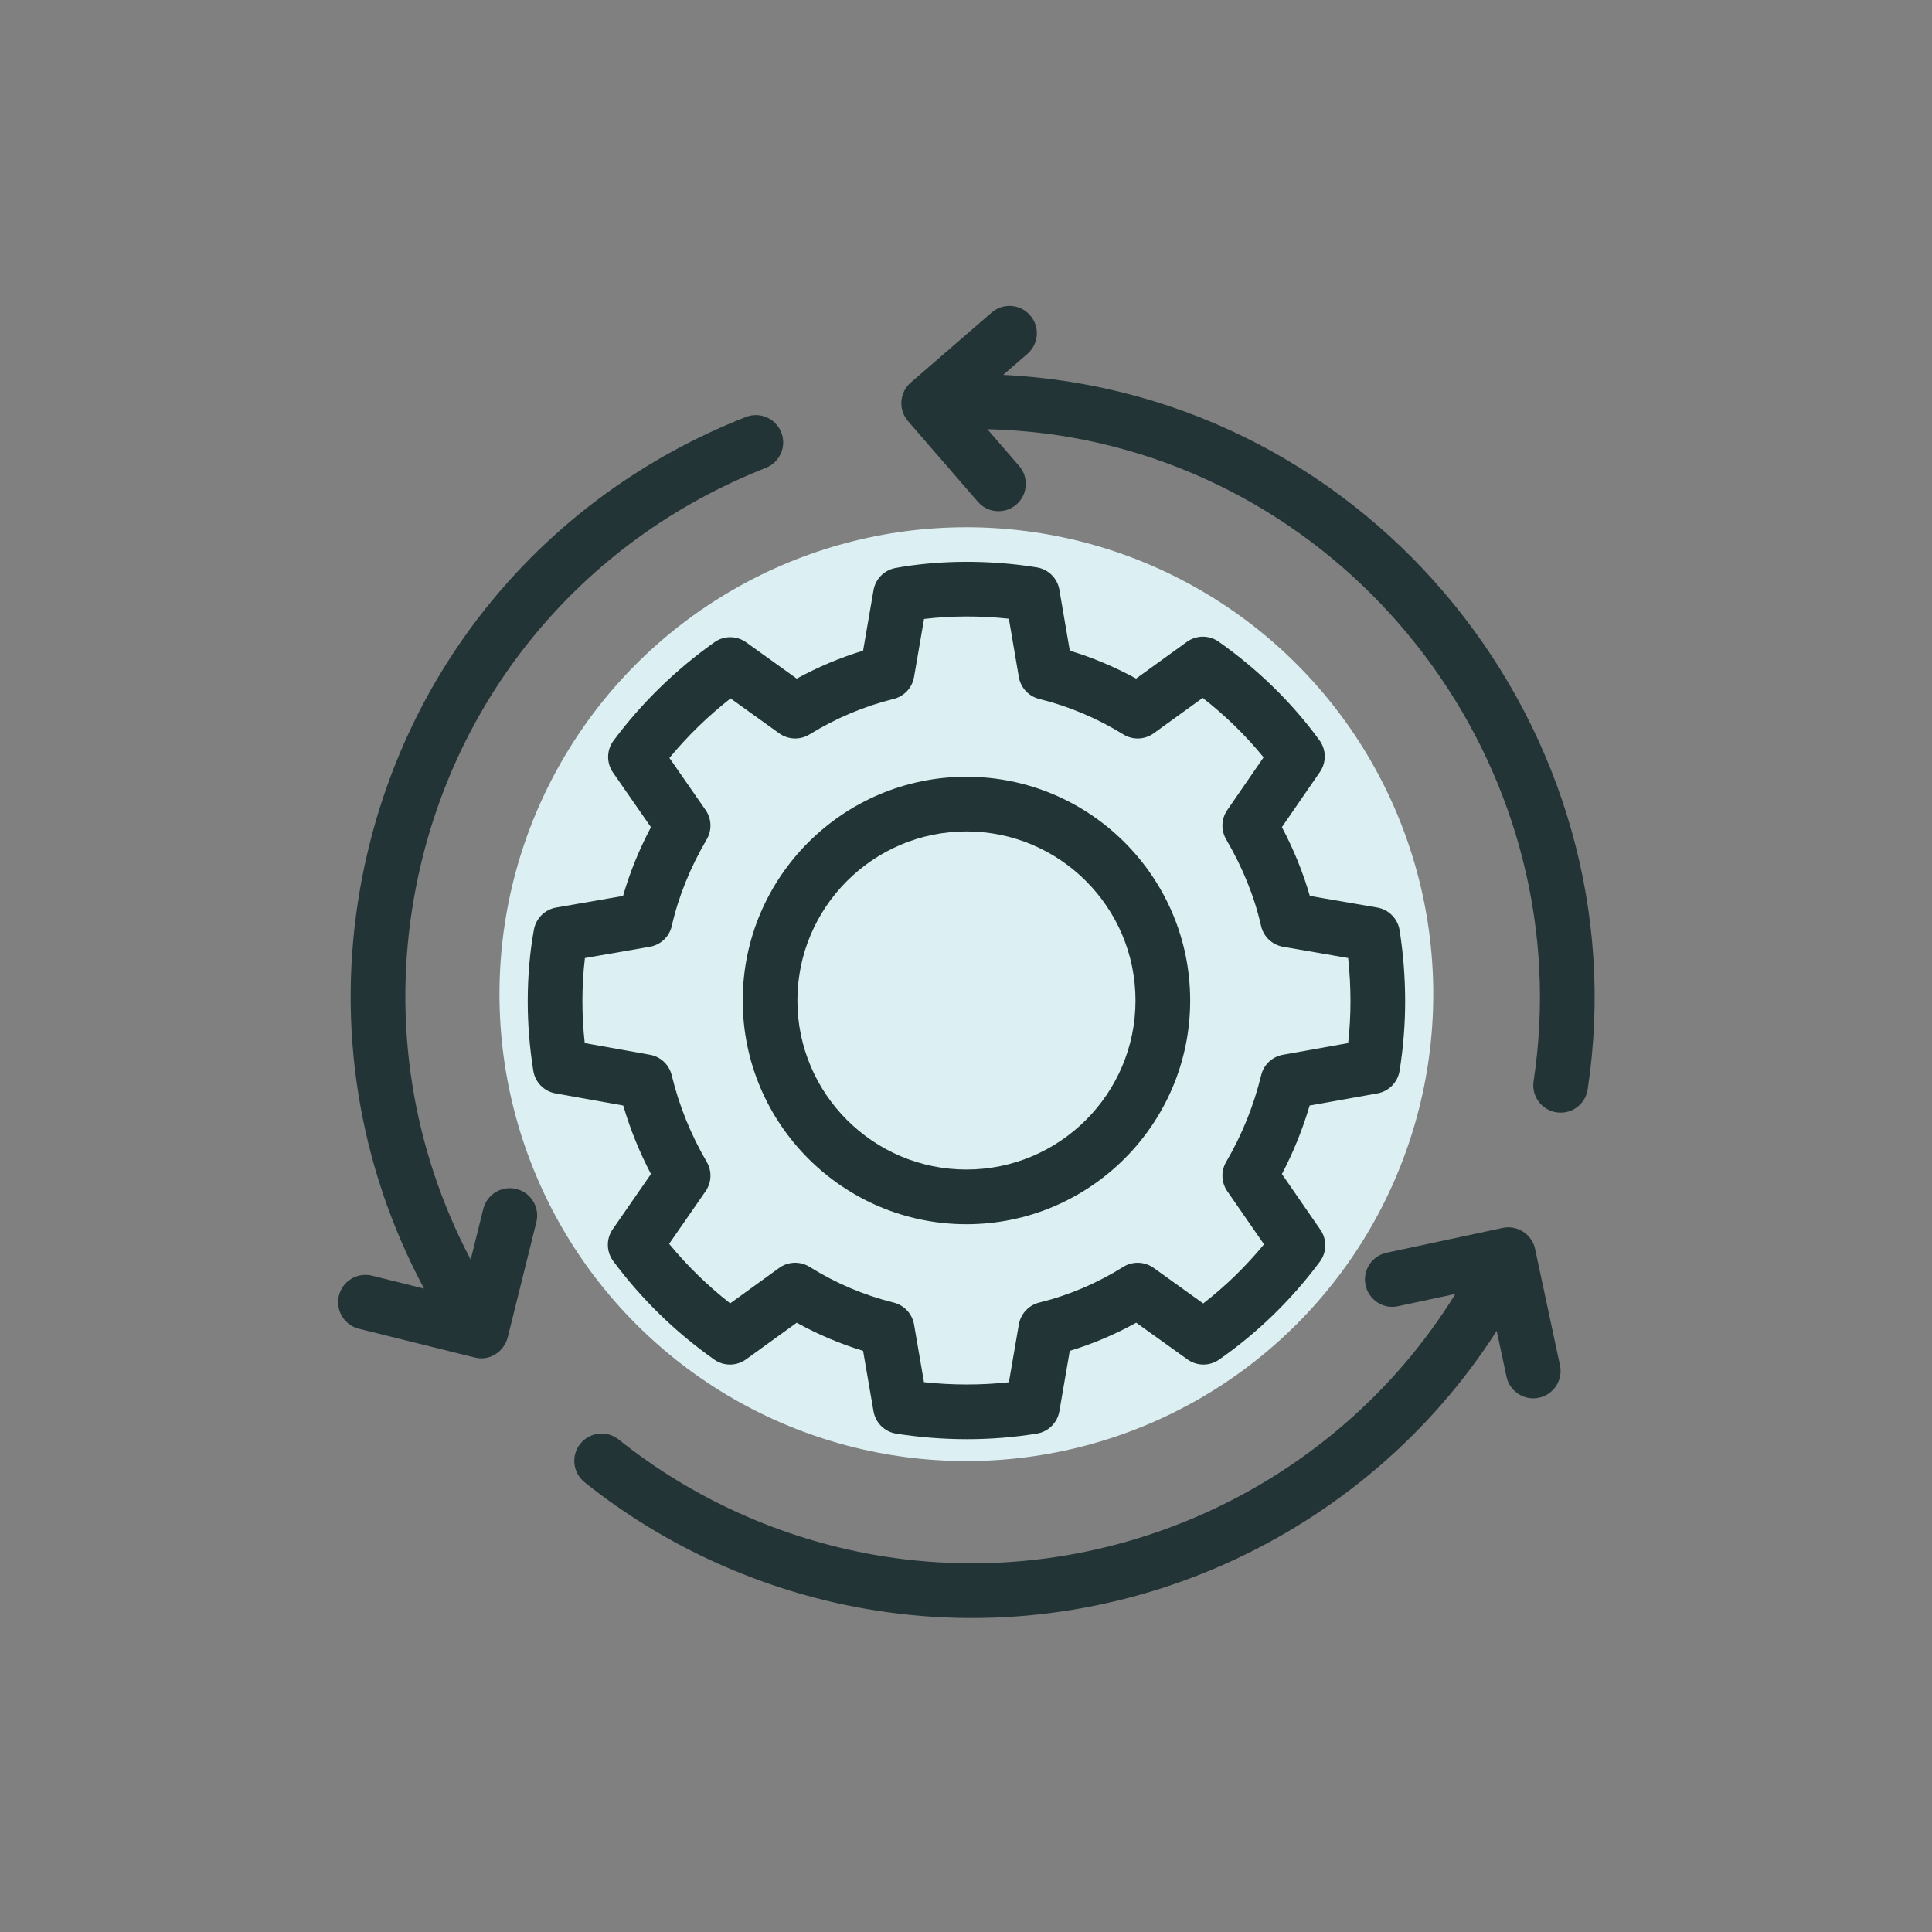
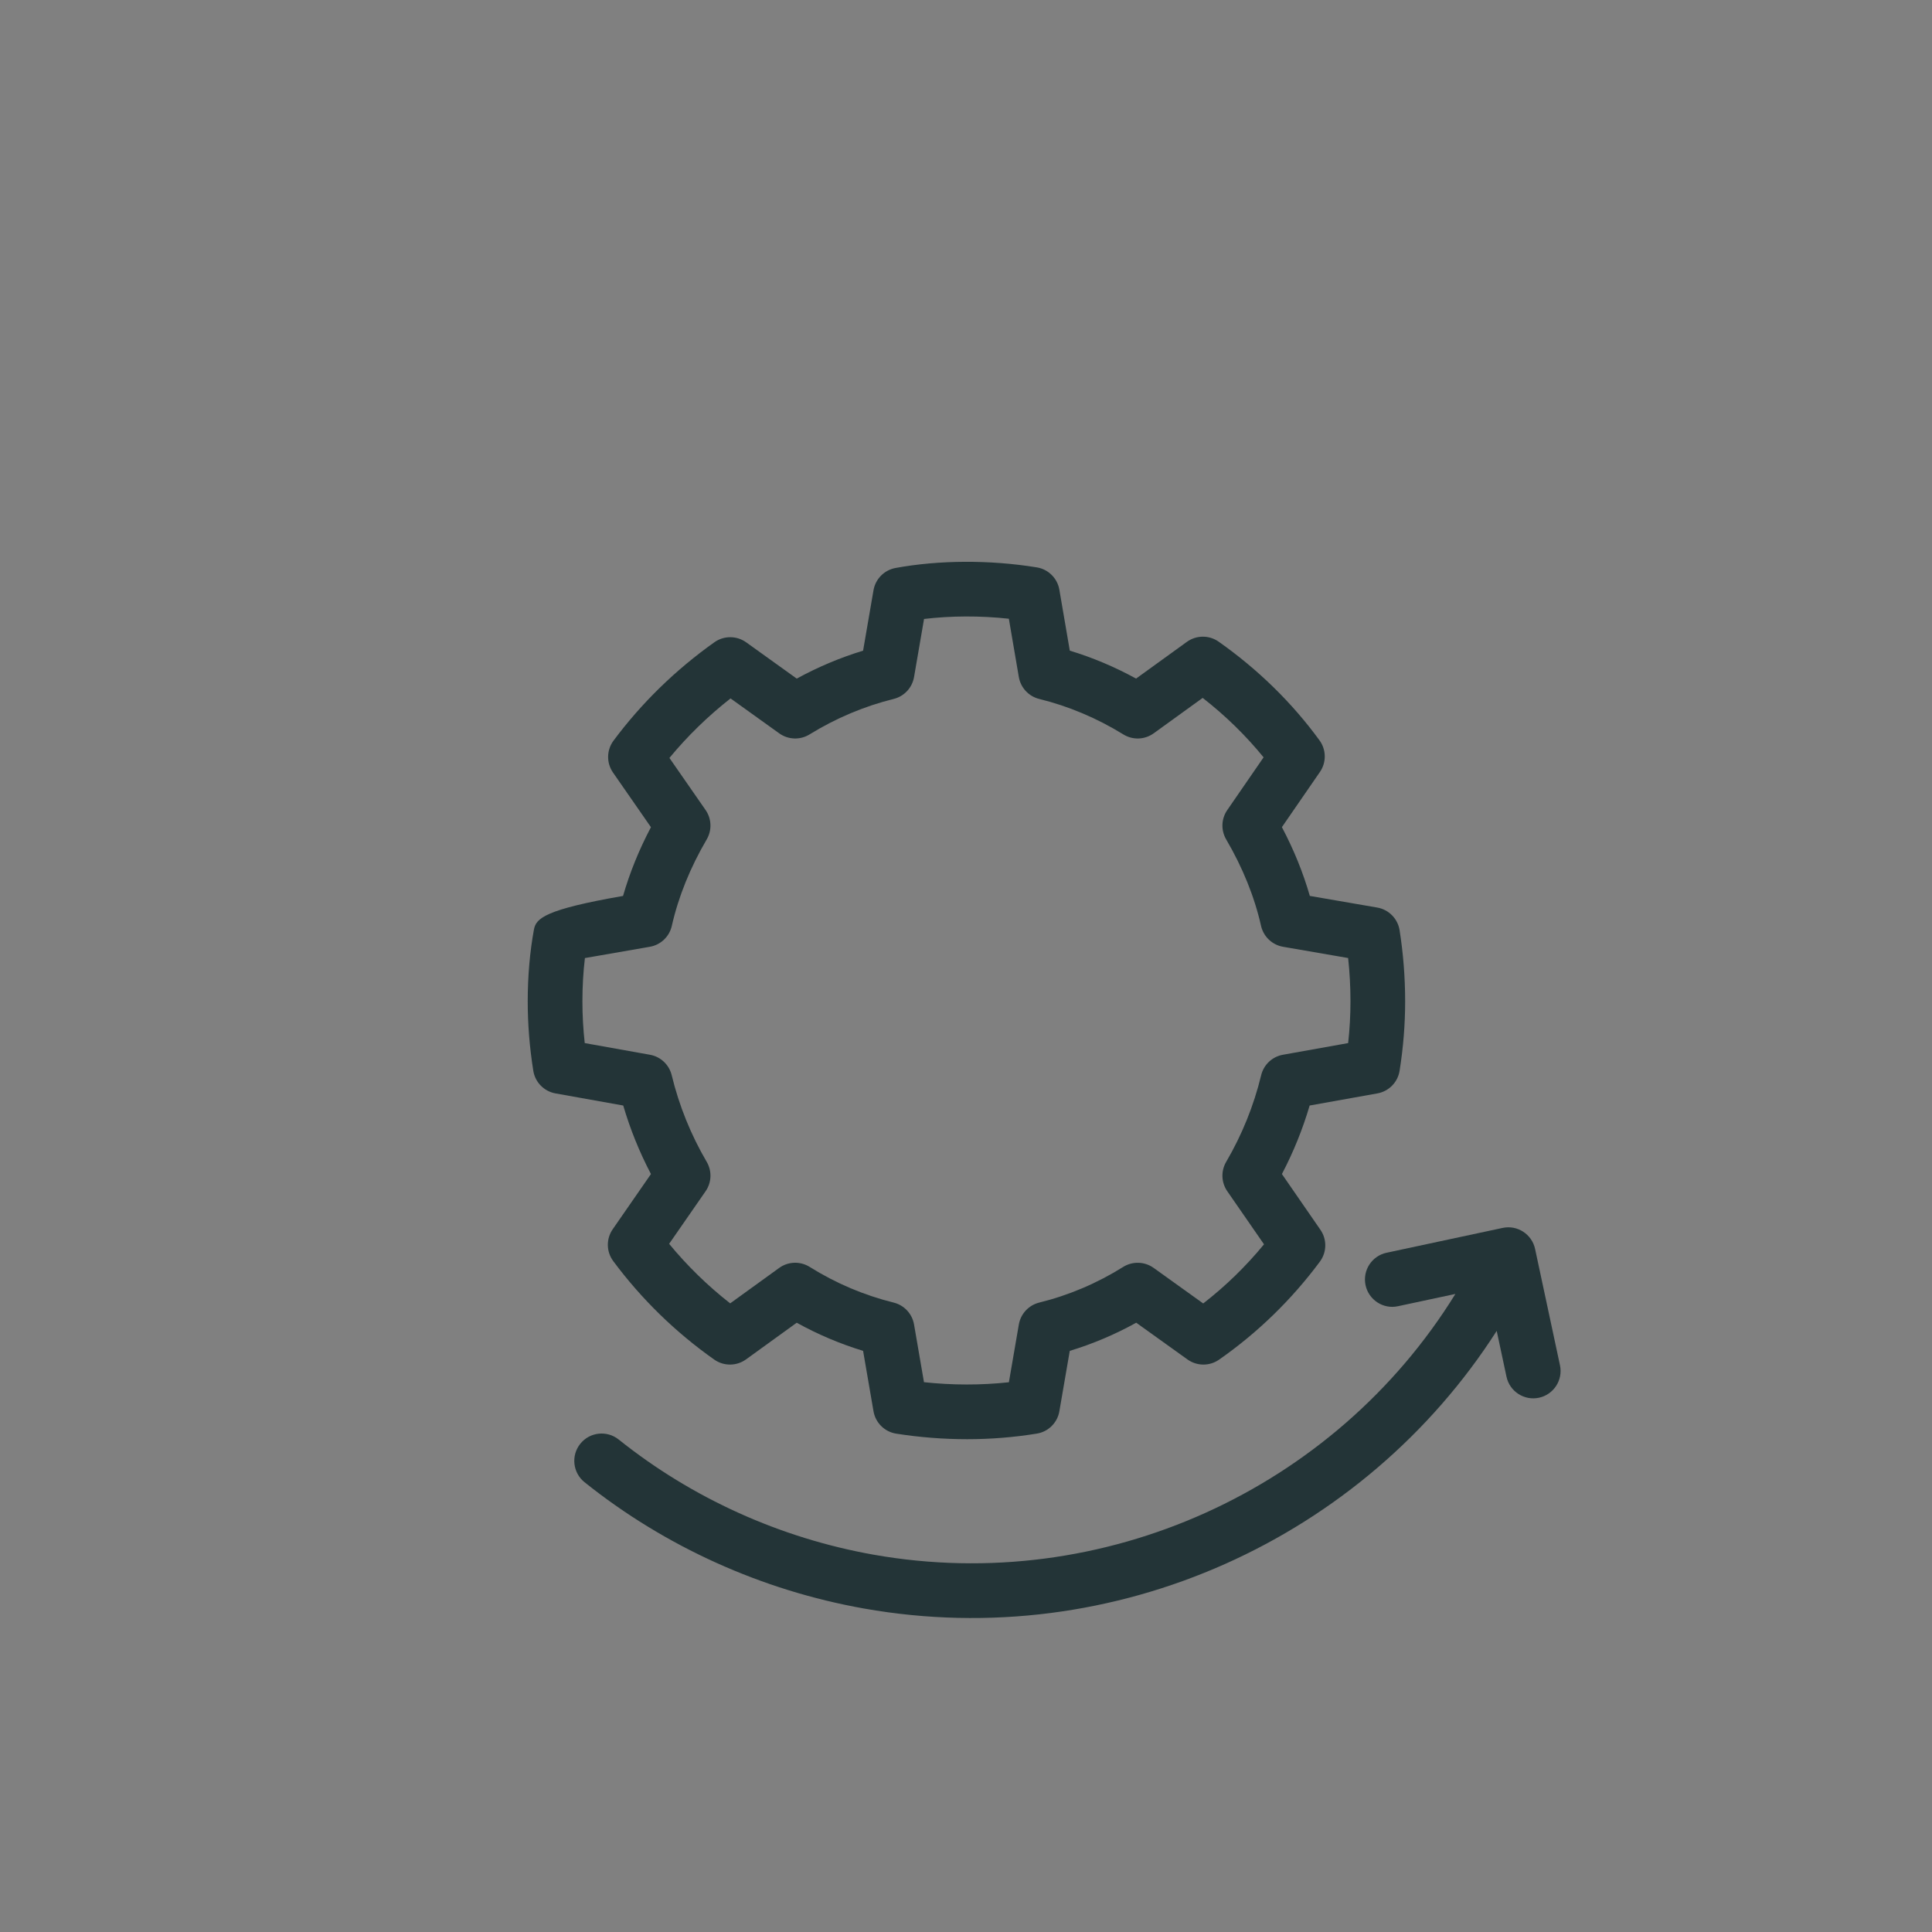
<svg xmlns="http://www.w3.org/2000/svg" width="120" height="120" viewBox="0 0 120 120" fill="none">
  <rect x="0" y="0" width="120" height="120" fill="#808080" stroke="none" />
-   <circle cx="60.023" cy="61.749" r="29" fill="#DCF0F3" />
-   <path d="M34.502 67.913L38.71 68.666C39.142 70.136 39.718 71.561 40.432 72.922L38.057 76.35C37.642 76.949 37.655 77.745 38.09 78.33C39.844 80.691 41.954 82.749 44.362 84.446C44.955 84.864 45.747 84.859 46.336 84.435L49.486 82.157C50.798 82.883 52.177 83.468 53.608 83.904L54.255 87.657C54.379 88.373 54.944 88.931 55.662 89.046C57.111 89.275 58.596 89.391 60.076 89.391C61.527 89.391 62.981 89.275 64.398 89.044C65.113 88.928 65.676 88.371 65.799 87.657L66.445 83.905C67.874 83.471 69.255 82.886 70.573 82.156L73.756 84.438C74.341 84.857 75.127 84.863 75.718 84.451C78.115 82.778 80.222 80.729 81.981 78.362C82.414 77.778 82.428 76.983 82.014 76.385L79.622 72.922C80.335 71.562 80.912 70.138 81.344 68.666L85.552 67.913C86.264 67.785 86.817 67.222 86.931 66.508C87.164 65.038 87.276 63.626 87.276 62.191C87.276 60.711 87.16 59.226 86.931 57.777C86.817 57.06 86.258 56.494 85.543 56.37L81.355 55.647C80.941 54.205 80.361 52.775 79.621 51.375L81.983 47.948C82.393 47.354 82.382 46.566 81.956 45.983C80.25 43.644 78.142 41.582 75.692 39.855C75.099 39.438 74.307 39.443 73.719 39.867L70.564 42.148C69.243 41.424 67.866 40.843 66.447 40.413L65.799 36.63C65.677 35.915 65.114 35.357 64.398 35.241C61.46 34.763 58.325 34.784 55.623 35.278C54.923 35.407 54.376 35.959 54.255 36.66L53.608 40.414C52.184 40.848 50.805 41.429 49.487 42.15L46.347 39.896C45.757 39.474 44.964 39.471 44.373 39.891C41.957 41.606 39.849 43.663 38.107 46.003C37.672 46.588 37.659 47.386 38.075 47.985L40.431 51.378C39.693 52.778 39.113 54.207 38.699 55.648L34.543 56.37C33.842 56.492 33.292 57.039 33.163 57.738C32.908 59.136 32.778 60.635 32.778 62.191C32.778 63.626 32.891 65.038 33.124 66.508C33.238 67.222 33.791 67.785 34.502 67.913ZM36.33 59.507L40.362 58.806C41.037 58.689 41.576 58.177 41.727 57.509C42.136 55.701 42.866 53.894 43.895 52.137C44.229 51.566 44.202 50.853 43.824 50.31L41.579 47.077C42.701 45.718 43.972 44.48 45.376 43.38L48.401 45.551C48.956 45.949 49.698 45.976 50.282 45.616C51.915 44.609 53.674 43.867 55.508 43.412C56.162 43.25 56.658 42.717 56.773 42.053L57.394 38.445C59.055 38.246 60.89 38.237 62.662 38.431L63.281 42.051C63.396 42.717 63.893 43.251 64.55 43.413C66.372 43.862 68.13 44.603 69.773 45.616C70.357 45.977 71.101 45.95 71.659 45.547L74.701 43.348C76.116 44.45 77.382 45.688 78.484 47.04L76.227 50.315C75.853 50.857 75.826 51.568 76.16 52.137C77.189 53.895 77.918 55.701 78.326 57.508C78.478 58.177 79.018 58.69 79.694 58.806L83.735 59.505C83.831 60.393 83.88 61.293 83.88 62.191C83.88 63.057 83.833 63.915 83.736 64.788L79.684 65.513C79.021 65.631 78.491 66.13 78.333 66.784C77.875 68.674 77.144 70.484 76.16 72.165C75.824 72.738 75.853 73.453 76.234 73.997L78.51 77.287C77.386 78.654 76.122 79.883 74.734 80.96L71.654 78.751C71.093 78.35 70.346 78.327 69.763 78.691C68.137 79.709 66.382 80.454 64.55 80.905C63.894 81.067 63.397 81.601 63.282 82.266L62.664 85.854C60.918 86.044 59.136 86.038 57.39 85.85L56.773 82.266C56.658 81.602 56.162 81.068 55.508 80.906C53.664 80.449 51.909 79.704 50.292 78.691C49.706 78.325 48.955 78.348 48.395 78.754L45.353 80.954C43.956 79.862 42.686 78.624 41.561 77.257L43.821 73.997C44.202 73.453 44.231 72.738 43.895 72.165C42.91 70.483 42.178 68.672 41.721 66.784C41.562 66.13 41.033 65.631 40.37 65.513L36.319 64.788C36.222 63.915 36.175 63.057 36.175 62.191C36.175 61.265 36.227 60.366 36.33 59.507Z" fill="#233437" />
-   <path d="M60.028 76.039C67.69 76.039 73.924 69.805 73.924 62.143C73.924 54.48 67.69 48.246 60.028 48.246C52.365 48.246 46.132 54.48 46.132 62.143C46.132 69.805 52.365 76.039 60.028 76.039ZM60.028 51.642C65.818 51.642 70.528 56.353 70.528 62.143C70.528 67.932 65.818 72.642 60.028 72.642C54.239 72.642 49.528 67.932 49.528 62.143C49.528 56.353 54.239 51.642 60.028 51.642Z" fill="#233437" />
+   <path d="M34.502 67.913L38.71 68.666C39.142 70.136 39.718 71.561 40.432 72.922L38.057 76.35C37.642 76.949 37.655 77.745 38.09 78.33C39.844 80.691 41.954 82.749 44.362 84.446C44.955 84.864 45.747 84.859 46.336 84.435L49.486 82.157C50.798 82.883 52.177 83.468 53.608 83.904L54.255 87.657C54.379 88.373 54.944 88.931 55.662 89.046C57.111 89.275 58.596 89.391 60.076 89.391C61.527 89.391 62.981 89.275 64.398 89.044C65.113 88.928 65.676 88.371 65.799 87.657L66.445 83.905C67.874 83.471 69.255 82.886 70.573 82.156L73.756 84.438C74.341 84.857 75.127 84.863 75.718 84.451C78.115 82.778 80.222 80.729 81.981 78.362C82.414 77.778 82.428 76.983 82.014 76.385L79.622 72.922C80.335 71.562 80.912 70.138 81.344 68.666L85.552 67.913C86.264 67.785 86.817 67.222 86.931 66.508C87.164 65.038 87.276 63.626 87.276 62.191C87.276 60.711 87.16 59.226 86.931 57.777C86.817 57.06 86.258 56.494 85.543 56.37L81.355 55.647C80.941 54.205 80.361 52.775 79.621 51.375L81.983 47.948C82.393 47.354 82.382 46.566 81.956 45.983C80.25 43.644 78.142 41.582 75.692 39.855C75.099 39.438 74.307 39.443 73.719 39.867L70.564 42.148C69.243 41.424 67.866 40.843 66.447 40.413L65.799 36.63C65.677 35.915 65.114 35.357 64.398 35.241C61.46 34.763 58.325 34.784 55.623 35.278C54.923 35.407 54.376 35.959 54.255 36.66L53.608 40.414C52.184 40.848 50.805 41.429 49.487 42.15L46.347 39.896C45.757 39.474 44.964 39.471 44.373 39.891C41.957 41.606 39.849 43.663 38.107 46.003C37.672 46.588 37.659 47.386 38.075 47.985L40.431 51.378C39.693 52.778 39.113 54.207 38.699 55.648C33.842 56.492 33.292 57.039 33.163 57.738C32.908 59.136 32.778 60.635 32.778 62.191C32.778 63.626 32.891 65.038 33.124 66.508C33.238 67.222 33.791 67.785 34.502 67.913ZM36.33 59.507L40.362 58.806C41.037 58.689 41.576 58.177 41.727 57.509C42.136 55.701 42.866 53.894 43.895 52.137C44.229 51.566 44.202 50.853 43.824 50.31L41.579 47.077C42.701 45.718 43.972 44.48 45.376 43.38L48.401 45.551C48.956 45.949 49.698 45.976 50.282 45.616C51.915 44.609 53.674 43.867 55.508 43.412C56.162 43.25 56.658 42.717 56.773 42.053L57.394 38.445C59.055 38.246 60.89 38.237 62.662 38.431L63.281 42.051C63.396 42.717 63.893 43.251 64.55 43.413C66.372 43.862 68.13 44.603 69.773 45.616C70.357 45.977 71.101 45.95 71.659 45.547L74.701 43.348C76.116 44.45 77.382 45.688 78.484 47.04L76.227 50.315C75.853 50.857 75.826 51.568 76.16 52.137C77.189 53.895 77.918 55.701 78.326 57.508C78.478 58.177 79.018 58.69 79.694 58.806L83.735 59.505C83.831 60.393 83.88 61.293 83.88 62.191C83.88 63.057 83.833 63.915 83.736 64.788L79.684 65.513C79.021 65.631 78.491 66.13 78.333 66.784C77.875 68.674 77.144 70.484 76.16 72.165C75.824 72.738 75.853 73.453 76.234 73.997L78.51 77.287C77.386 78.654 76.122 79.883 74.734 80.96L71.654 78.751C71.093 78.35 70.346 78.327 69.763 78.691C68.137 79.709 66.382 80.454 64.55 80.905C63.894 81.067 63.397 81.601 63.282 82.266L62.664 85.854C60.918 86.044 59.136 86.038 57.39 85.85L56.773 82.266C56.658 81.602 56.162 81.068 55.508 80.906C53.664 80.449 51.909 79.704 50.292 78.691C49.706 78.325 48.955 78.348 48.395 78.754L45.353 80.954C43.956 79.862 42.686 78.624 41.561 77.257L43.821 73.997C44.202 73.453 44.231 72.738 43.895 72.165C42.91 70.483 42.178 68.672 41.721 66.784C41.562 66.13 41.033 65.631 40.37 65.513L36.319 64.788C36.222 63.915 36.175 63.057 36.175 62.191C36.175 61.265 36.227 60.366 36.33 59.507Z" fill="#233437" />
  <path d="M53.669 99.909C69.295 102.676 84.744 95.509 92.963 82.664L93.571 85.51C93.769 86.436 94.682 87.011 95.587 86.816C96.504 86.619 97.088 85.717 96.893 84.8L95.347 77.574C95.15 76.657 94.244 76.071 93.331 76.268L86.123 77.81C85.206 78.006 84.621 78.908 84.817 79.825C85.013 80.743 85.923 81.333 86.832 81.131L90.397 80.369C82.902 92.504 68.544 99.091 54.262 96.565C48.468 95.536 42.992 93.063 38.429 89.412C37.697 88.827 36.627 88.944 36.042 89.677C35.456 90.409 35.575 91.478 36.308 92.064C41.313 96.069 47.316 98.781 53.669 99.909Z" fill="#233437" />
-   <path d="M63.986 19.587C63.371 18.878 62.3 18.8 61.591 19.415L56.571 23.761C55.861 24.375 55.784 25.447 56.398 26.156L60.734 31.165C61.349 31.875 62.422 31.951 63.128 31.337C63.838 30.724 63.915 29.652 63.301 28.943L61.325 26.659C63.078 26.706 64.833 26.868 66.572 27.177C85.239 30.488 98.106 48.423 95.254 67.156C95.099 68.176 95.885 69.109 96.936 69.109C97.76 69.109 98.484 68.507 98.612 67.667C101.98 45.54 85.355 24.437 62.308 23.285L63.813 21.982C64.523 21.368 64.6 20.296 63.986 19.587Z" fill="#233437" />
-   <path d="M22.289 82.531C22.462 82.574 29.653 84.36 29.48 84.317C30.451 84.564 31.307 83.92 31.523 83.102C31.638 82.664 31.16 84.58 33.314 75.909C33.54 74.998 32.986 74.077 32.076 73.851C31.167 73.622 30.244 74.178 30.018 75.089L29.235 78.238C25.605 71.348 24.343 63.494 25.723 55.716C27.881 43.555 36.047 33.591 47.568 29.061C48.441 28.718 48.87 27.732 48.527 26.86C48.185 25.987 47.199 25.557 46.325 25.901C33.697 30.866 24.745 41.79 22.379 55.123C20.852 63.733 22.268 72.43 26.338 80.037L23.108 79.234C22.195 79.01 21.277 79.561 21.05 80.473C20.825 81.383 21.379 82.305 22.289 82.531Z" fill="#233437" />
</svg>